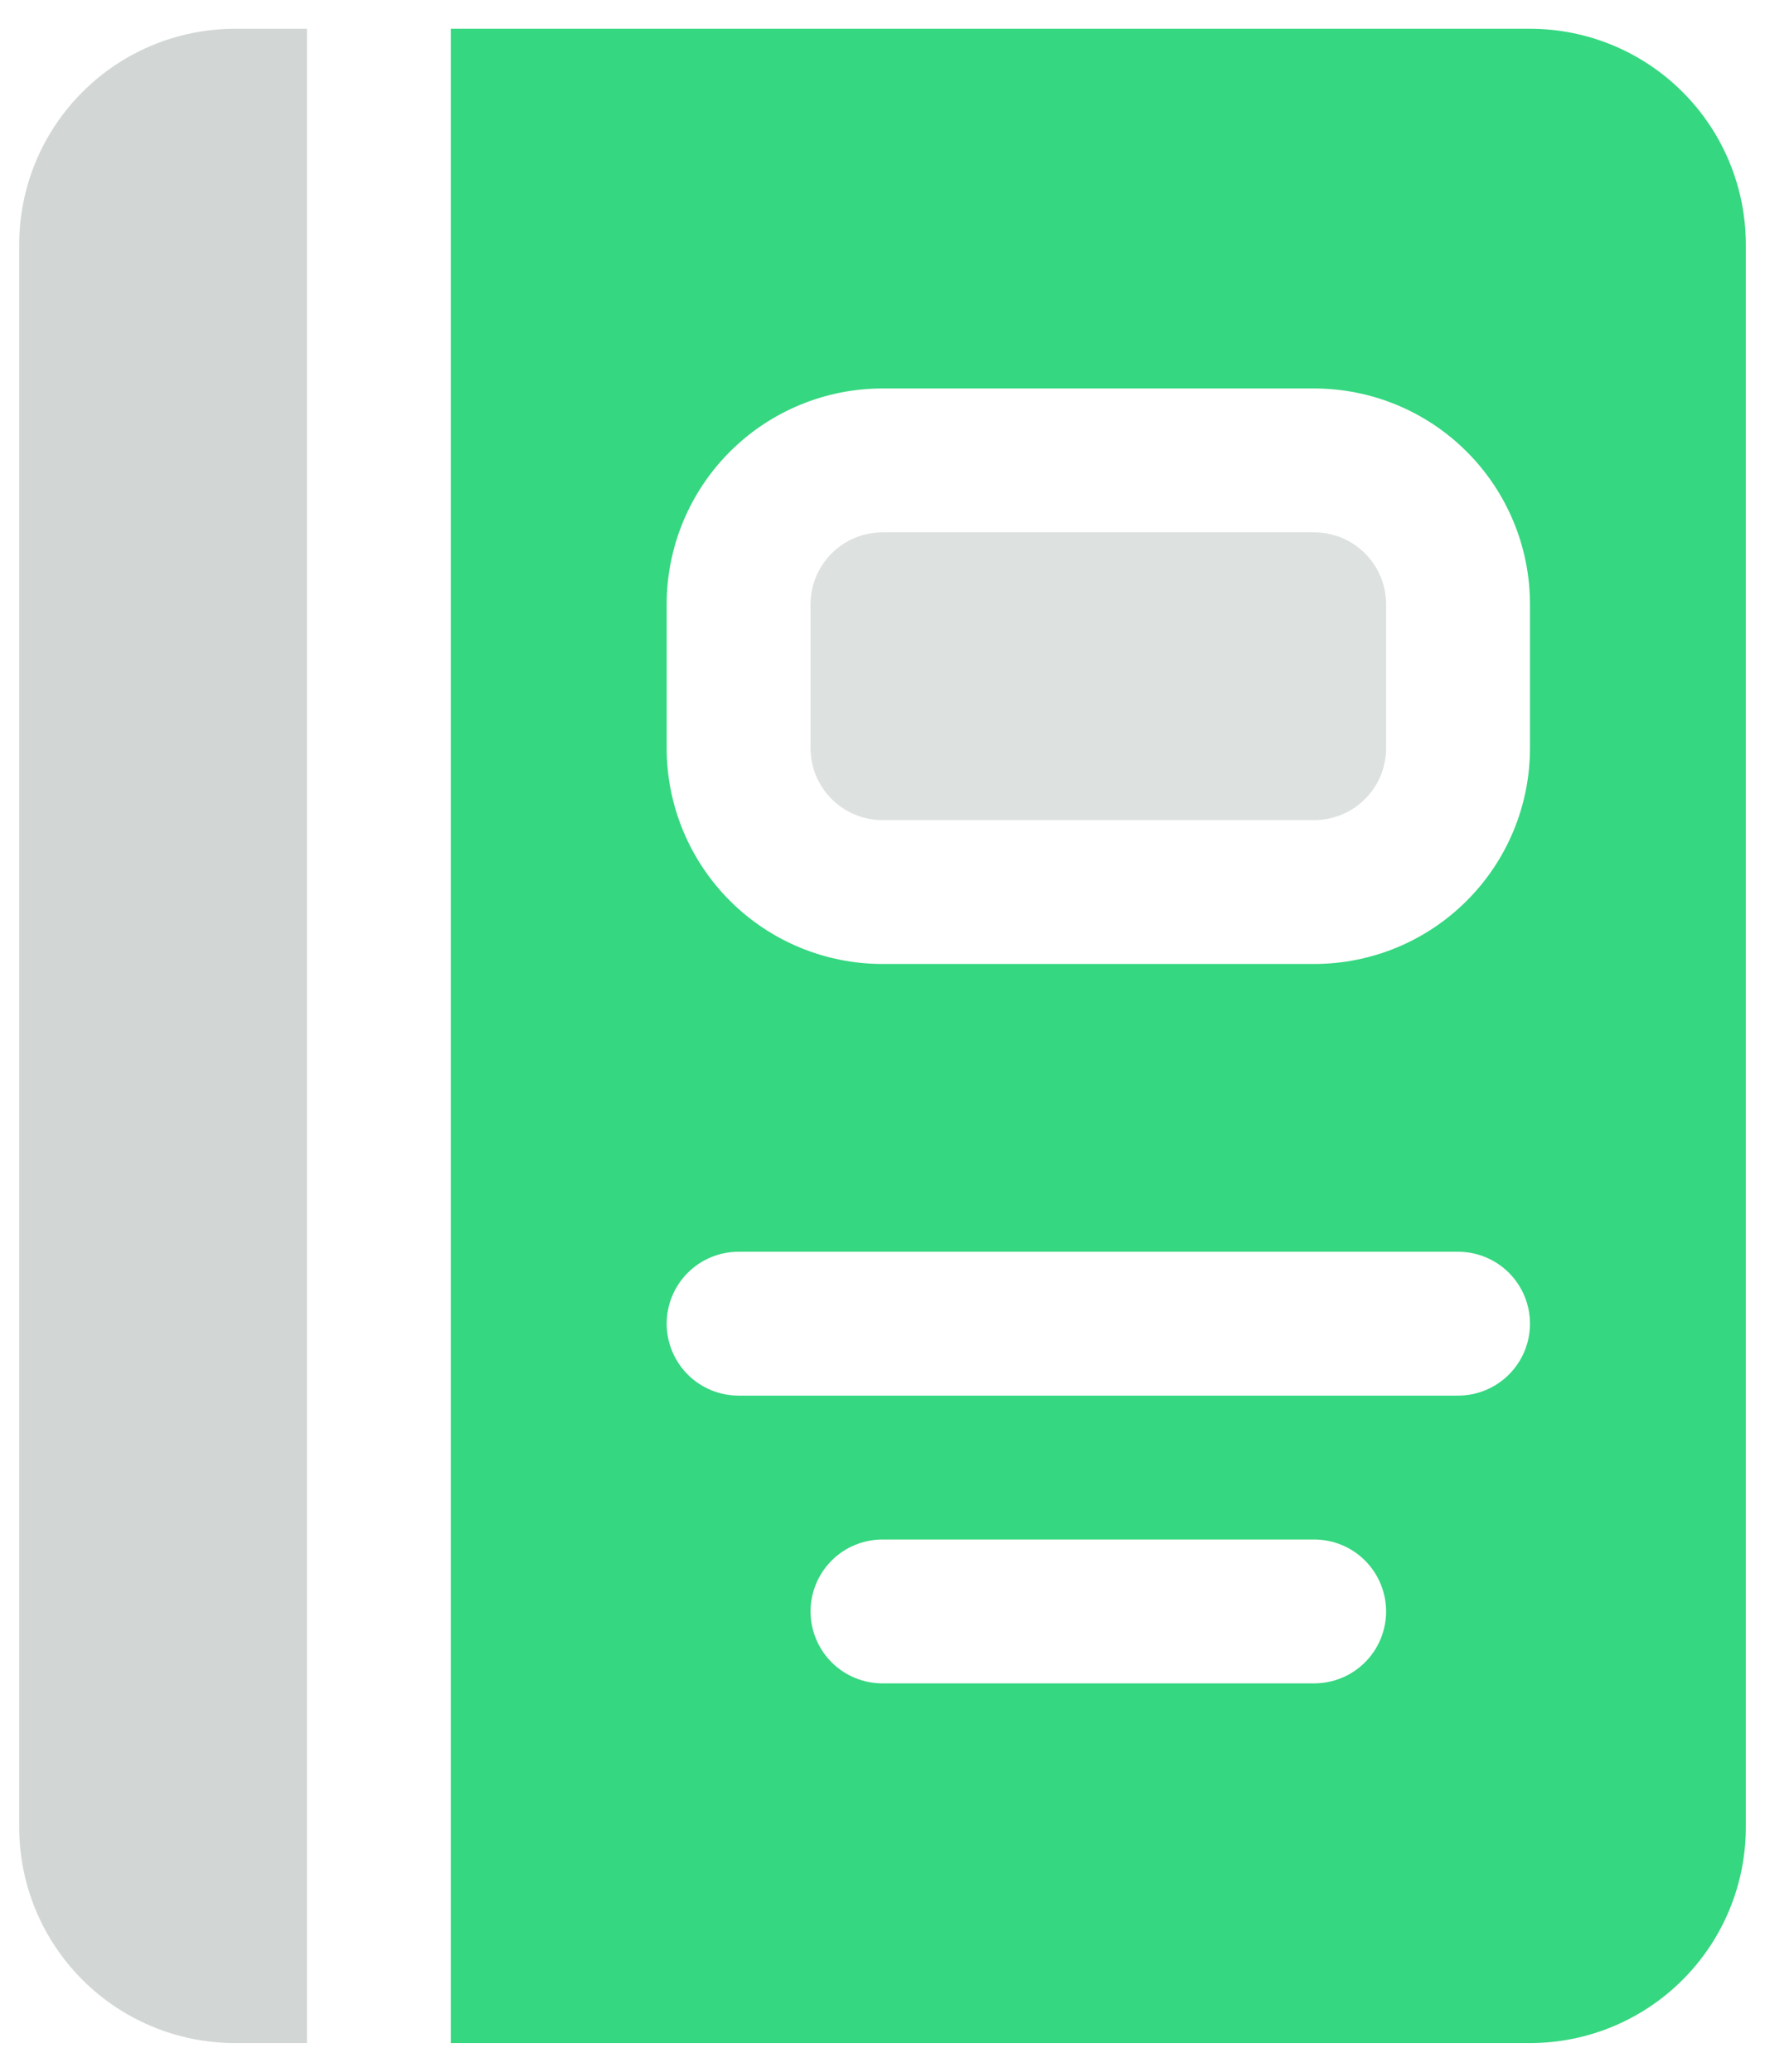
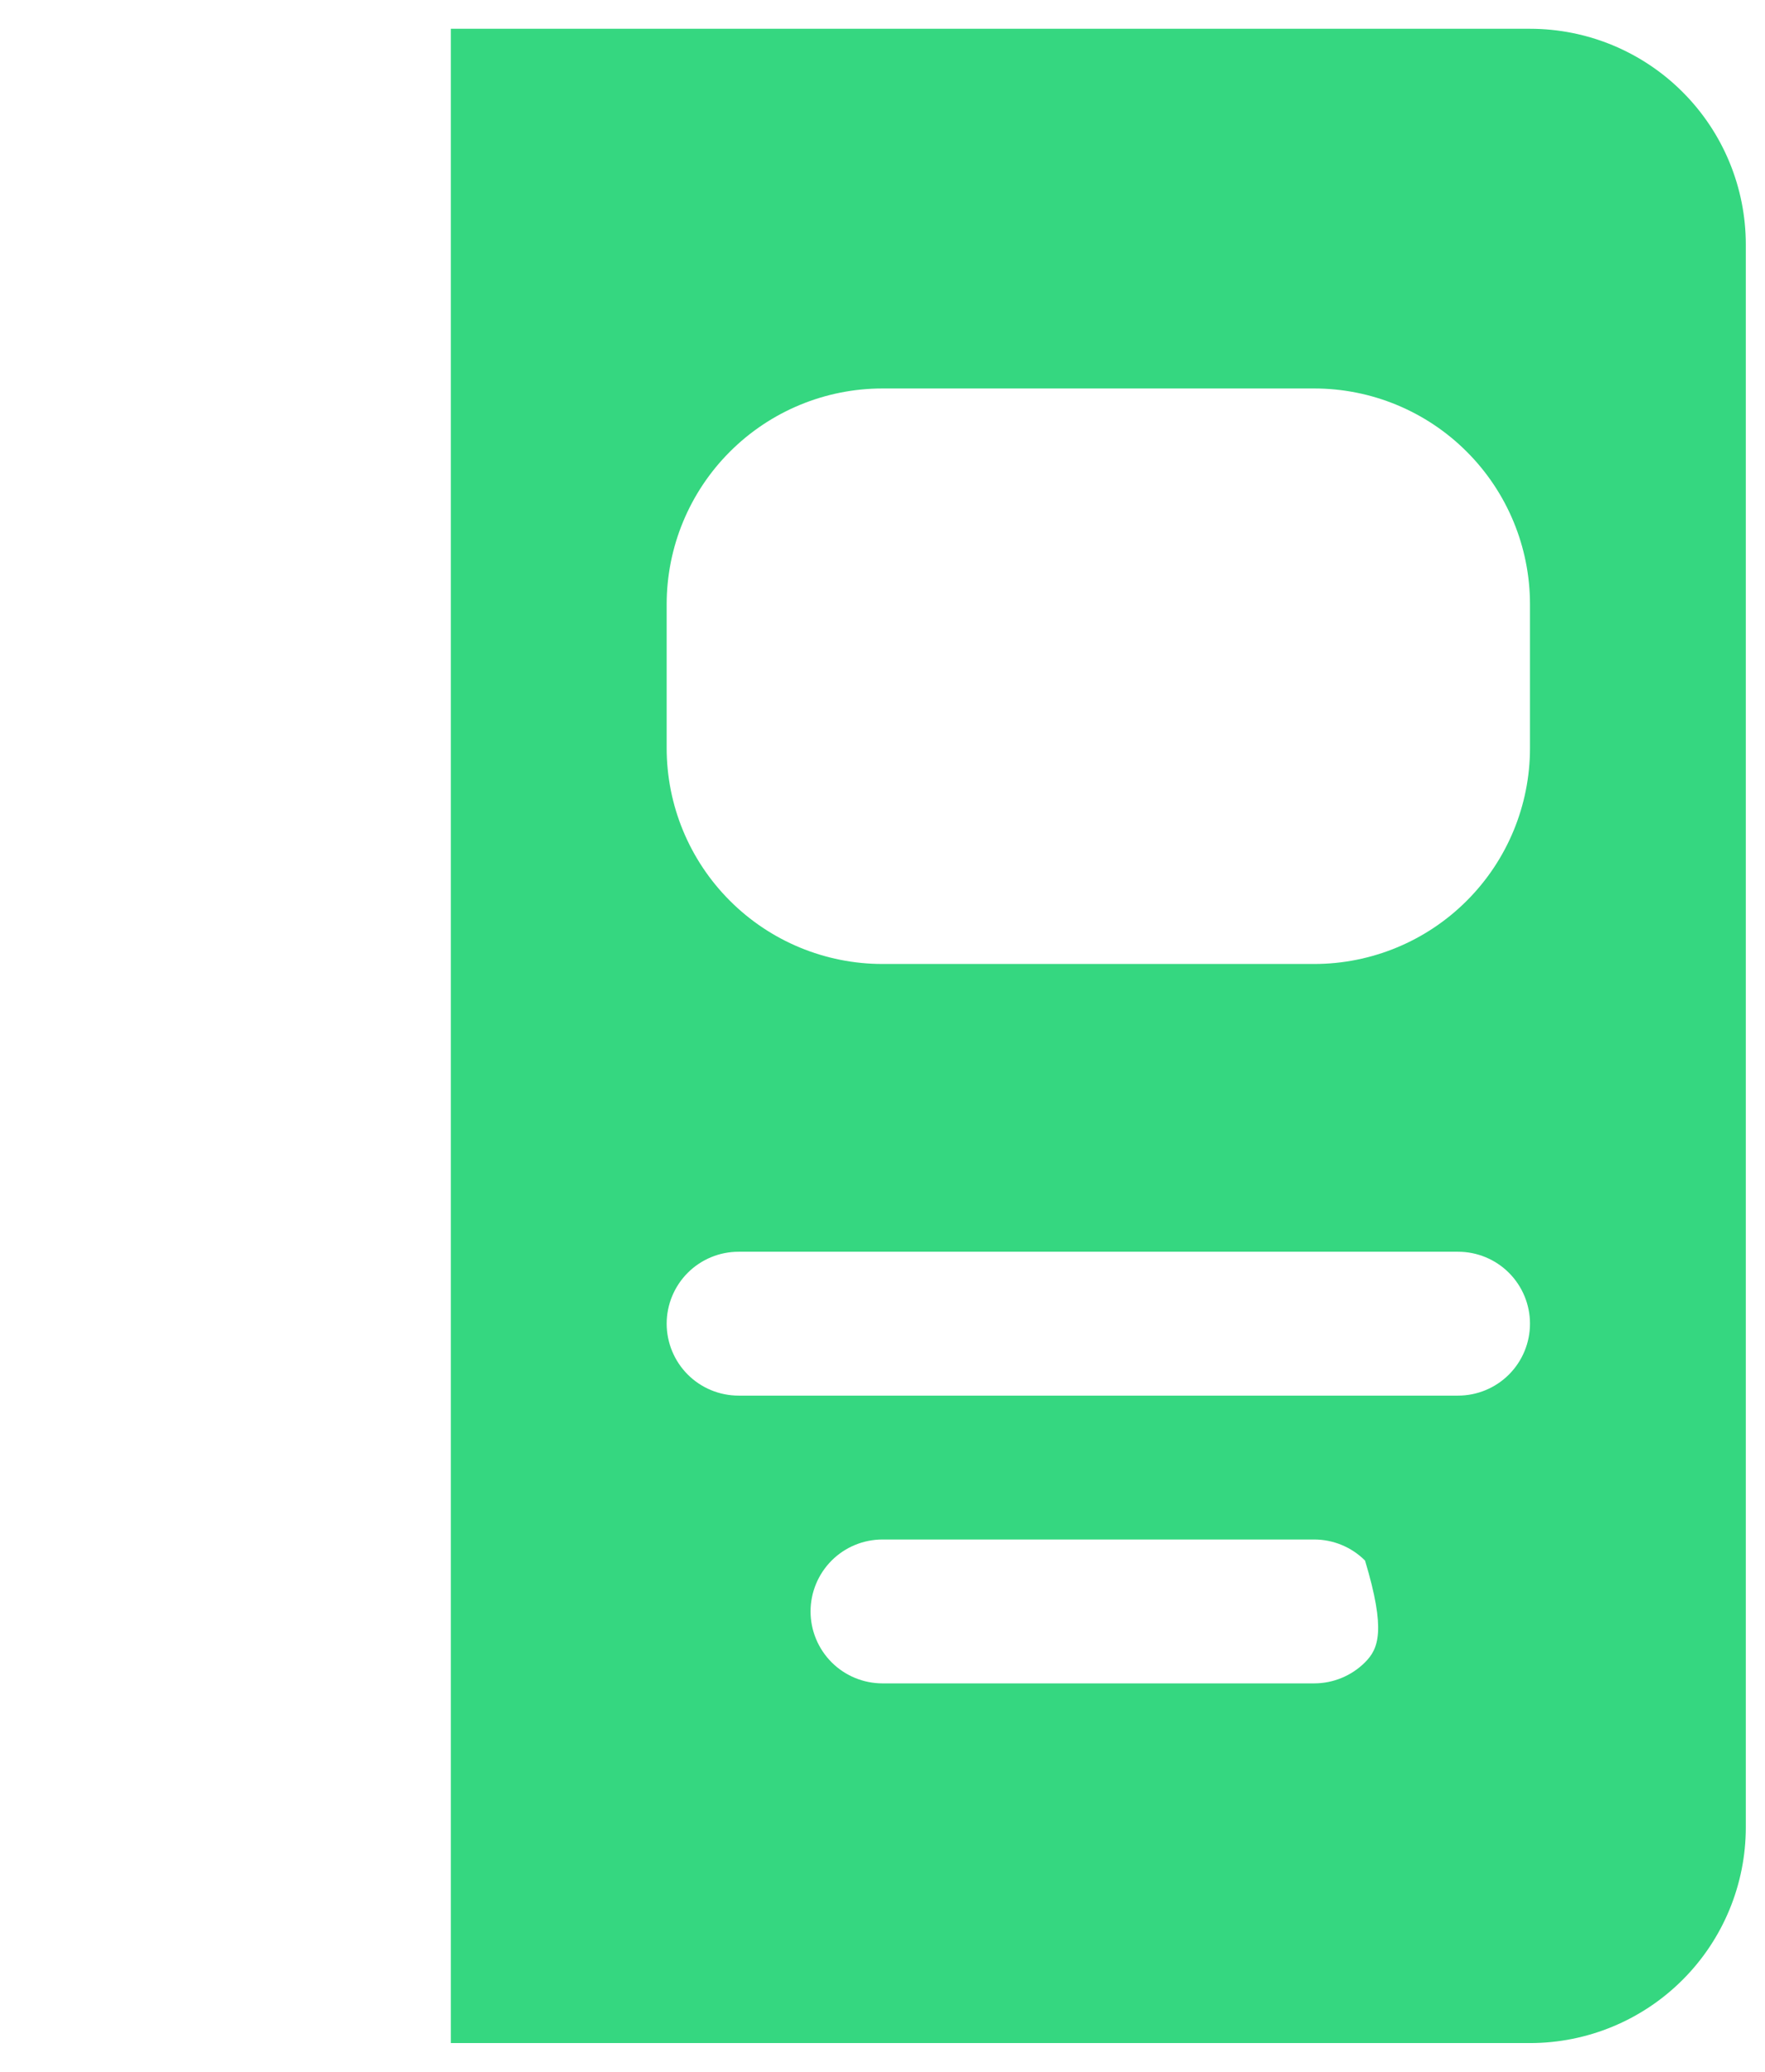
<svg xmlns="http://www.w3.org/2000/svg" width="46" height="54" viewBox="0 0 46 54" fill="none">
-   <path d="M39.875 0.75H11.75V53.25H39.875C41.367 53.25 42.798 52.657 43.852 51.602C44.907 50.548 45.5 49.117 45.5 47.625V6.375C45.5 4.883 44.907 3.452 43.852 2.398C42.798 1.343 41.367 0.75 39.875 0.75V0.75ZM34.25 43.875H23C22.503 43.875 22.026 43.678 21.674 43.326C21.323 42.974 21.125 42.497 21.125 42C21.125 41.503 21.323 41.026 21.674 40.674C22.026 40.322 22.503 40.125 23 40.125H34.25C34.747 40.125 35.224 40.322 35.576 40.674C35.928 41.026 36.125 41.503 36.125 42C36.125 42.497 35.928 42.974 35.576 43.326C35.224 43.678 34.747 43.875 34.25 43.875ZM38 36.375H19.25C18.753 36.375 18.276 36.178 17.924 35.826C17.573 35.474 17.375 34.997 17.375 34.5C17.375 34.003 17.573 33.526 17.924 33.174C18.276 32.822 18.753 32.625 19.25 32.625H38C38.497 32.625 38.974 32.822 39.326 33.174C39.678 33.526 39.875 34.003 39.875 34.5C39.875 34.997 39.678 35.474 39.326 35.826C38.974 36.178 38.497 36.375 38 36.375ZM39.875 19.5C39.875 20.992 39.282 22.423 38.227 23.477C37.173 24.532 35.742 25.125 34.25 25.125H23C21.508 25.125 20.077 24.532 19.023 23.477C17.968 22.423 17.375 20.992 17.375 19.5V15.75C17.375 14.258 17.968 12.827 19.023 11.773C20.077 10.718 21.508 10.125 23 10.125H34.25C35.742 10.125 37.173 10.718 38.227 11.773C39.282 12.827 39.875 14.258 39.875 15.75V19.5Z" fill="#35D780" />
-   <path opacity="0.4" d="M8 0.75V53.25H6.125C4.633 53.25 3.202 52.657 2.148 51.602C1.093 50.548 0.5 49.117 0.5 47.625V6.375C0.5 4.883 1.093 3.452 2.148 2.398C3.202 1.343 4.633 0.75 6.125 0.75H8Z" fill="#8E9B97" />
-   <path opacity="0.3" d="M34.25 13.875H23C21.965 13.875 21.125 14.714 21.125 15.75V19.5C21.125 20.535 21.965 21.375 23 21.375H34.25C35.285 21.375 36.125 20.535 36.125 19.5V15.75C36.125 14.714 35.285 13.875 34.25 13.875Z" fill="#8E9B97" />
+   <path d="M39.875 0.75H11.75V53.25H39.875C41.367 53.25 42.798 52.657 43.852 51.602C44.907 50.548 45.5 49.117 45.5 47.625V6.375C45.5 4.883 44.907 3.452 43.852 2.398C42.798 1.343 41.367 0.75 39.875 0.75V0.75ZM34.25 43.875H23C22.503 43.875 22.026 43.678 21.674 43.326C21.323 42.974 21.125 42.497 21.125 42C21.125 41.503 21.323 41.026 21.674 40.674C22.026 40.322 22.503 40.125 23 40.125H34.25C34.747 40.125 35.224 40.322 35.576 40.674C36.125 42.497 35.928 42.974 35.576 43.326C35.224 43.678 34.747 43.875 34.25 43.875ZM38 36.375H19.25C18.753 36.375 18.276 36.178 17.924 35.826C17.573 35.474 17.375 34.997 17.375 34.5C17.375 34.003 17.573 33.526 17.924 33.174C18.276 32.822 18.753 32.625 19.25 32.625H38C38.497 32.625 38.974 32.822 39.326 33.174C39.678 33.526 39.875 34.003 39.875 34.5C39.875 34.997 39.678 35.474 39.326 35.826C38.974 36.178 38.497 36.375 38 36.375ZM39.875 19.5C39.875 20.992 39.282 22.423 38.227 23.477C37.173 24.532 35.742 25.125 34.25 25.125H23C21.508 25.125 20.077 24.532 19.023 23.477C17.968 22.423 17.375 20.992 17.375 19.5V15.75C17.375 14.258 17.968 12.827 19.023 11.773C20.077 10.718 21.508 10.125 23 10.125H34.25C35.742 10.125 37.173 10.718 38.227 11.773C39.282 12.827 39.875 14.258 39.875 15.75V19.5Z" fill="#35D780" />
</svg>